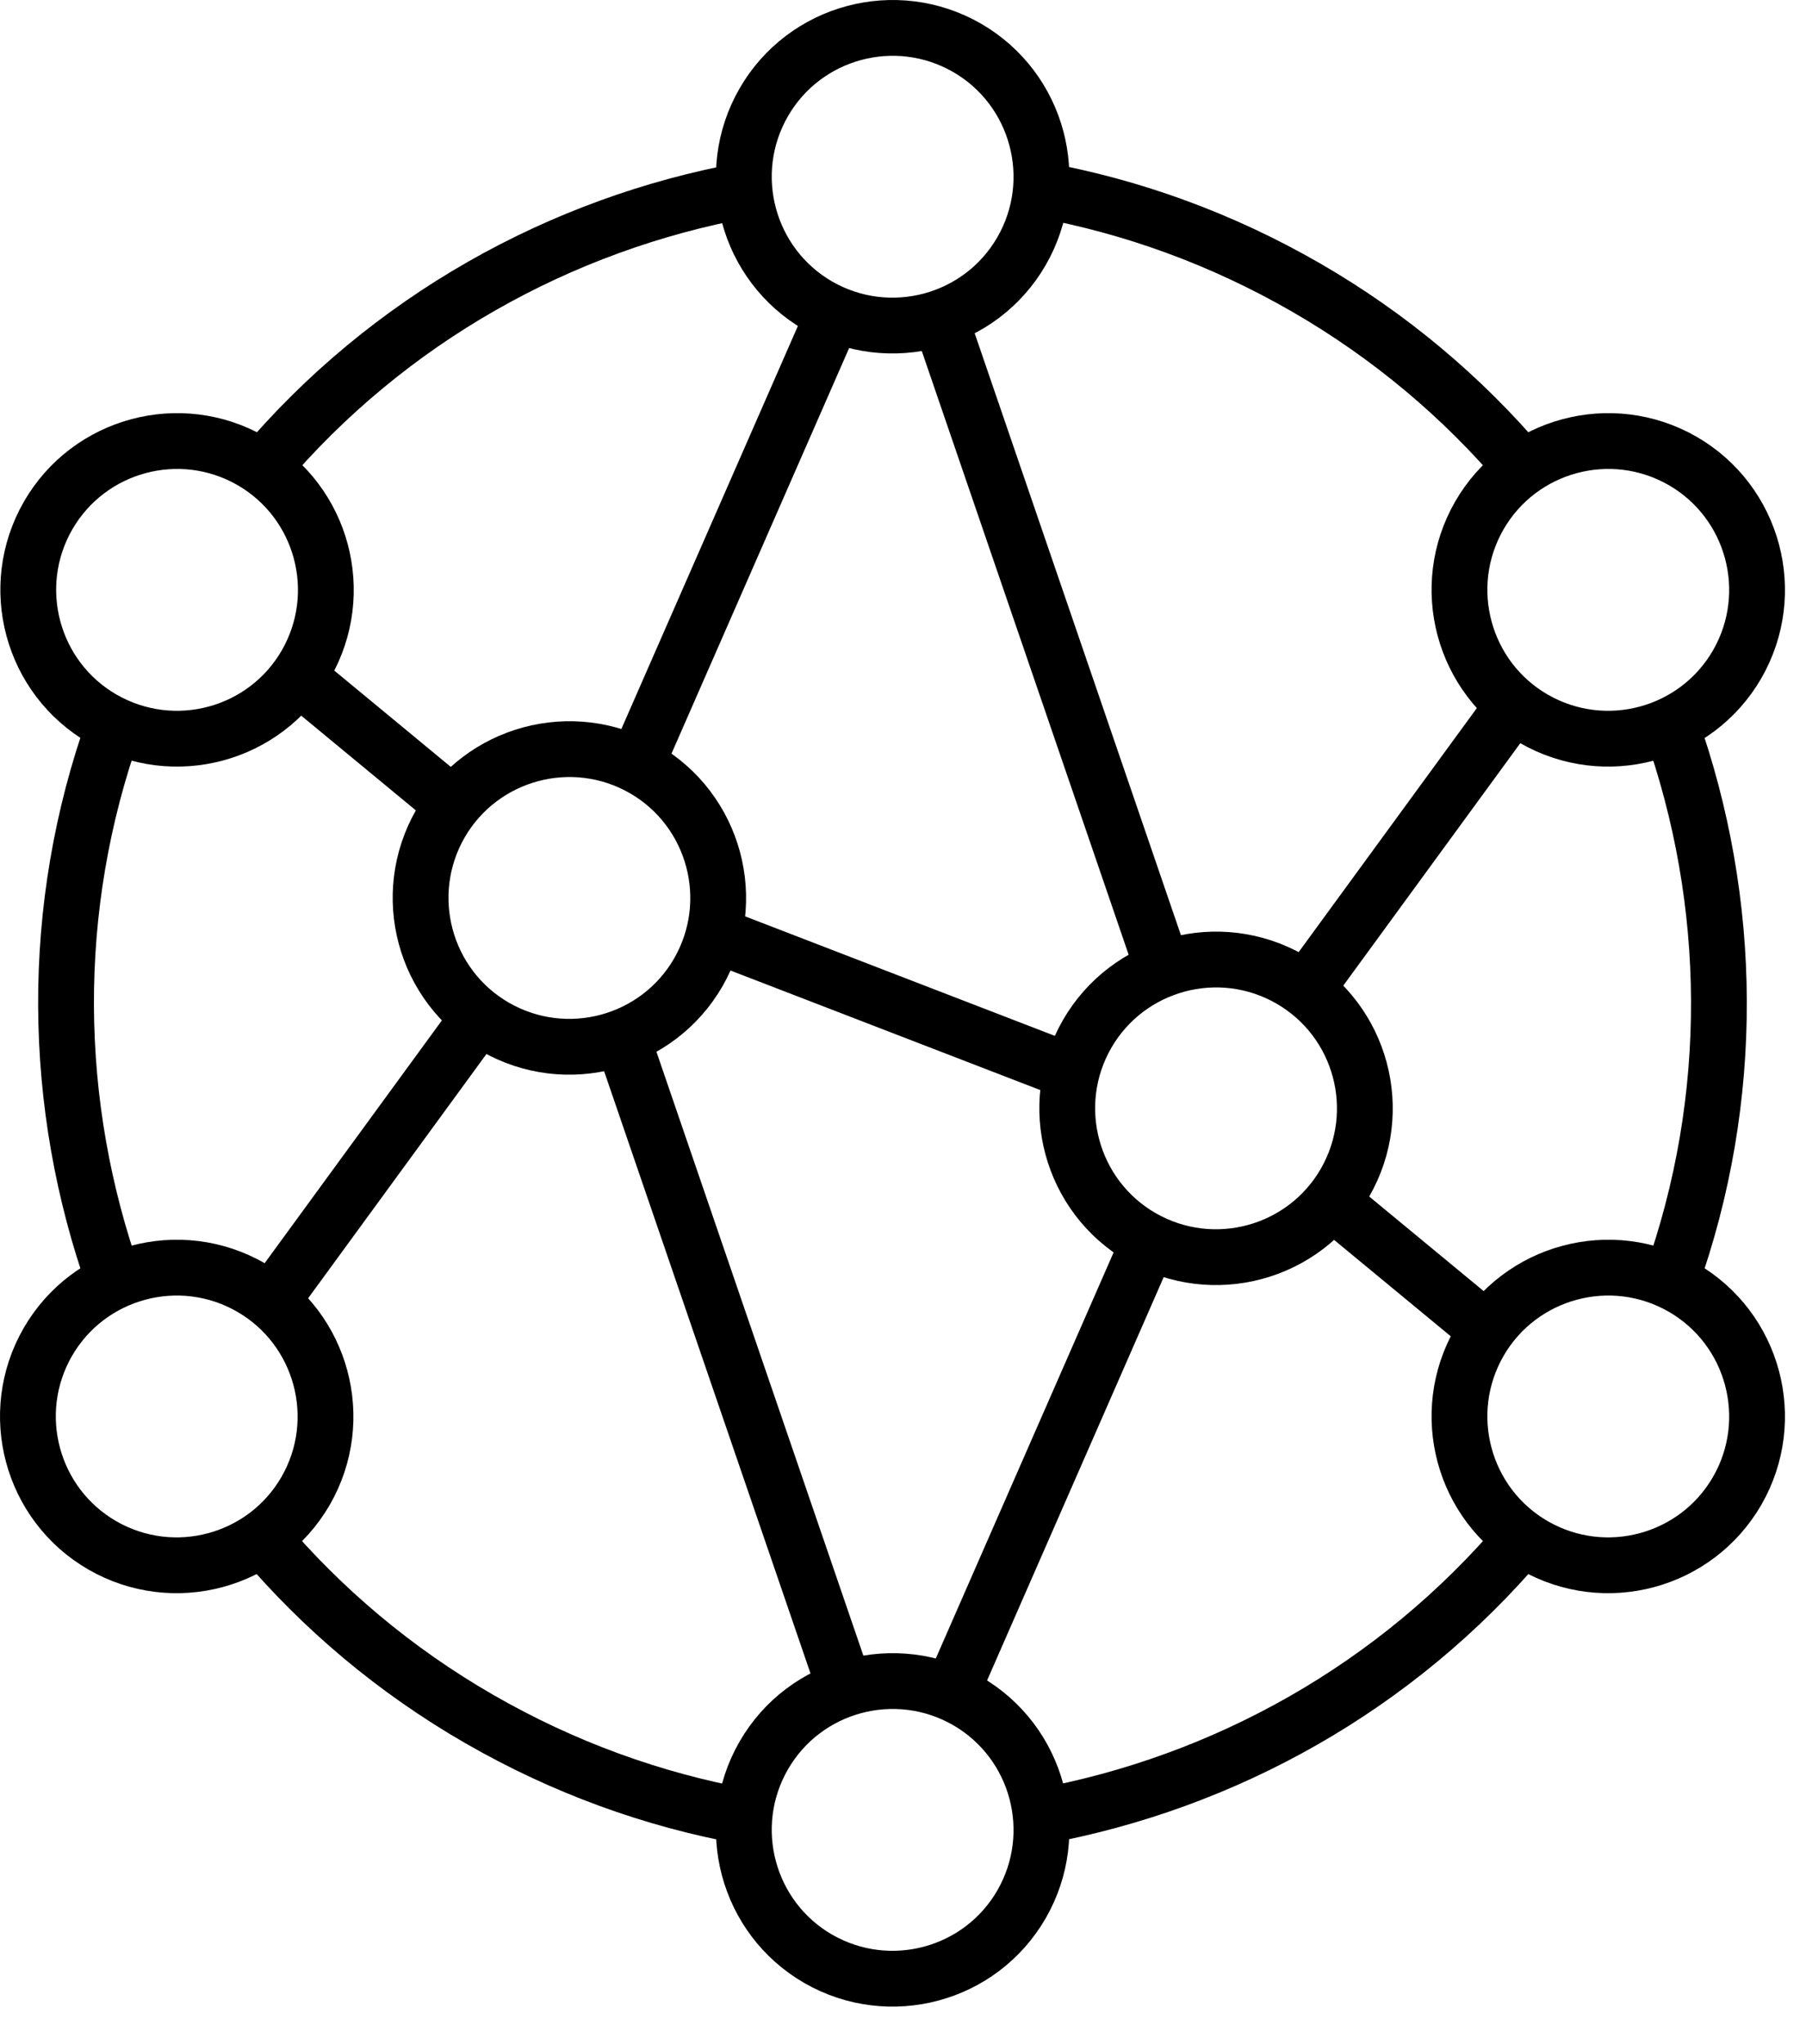
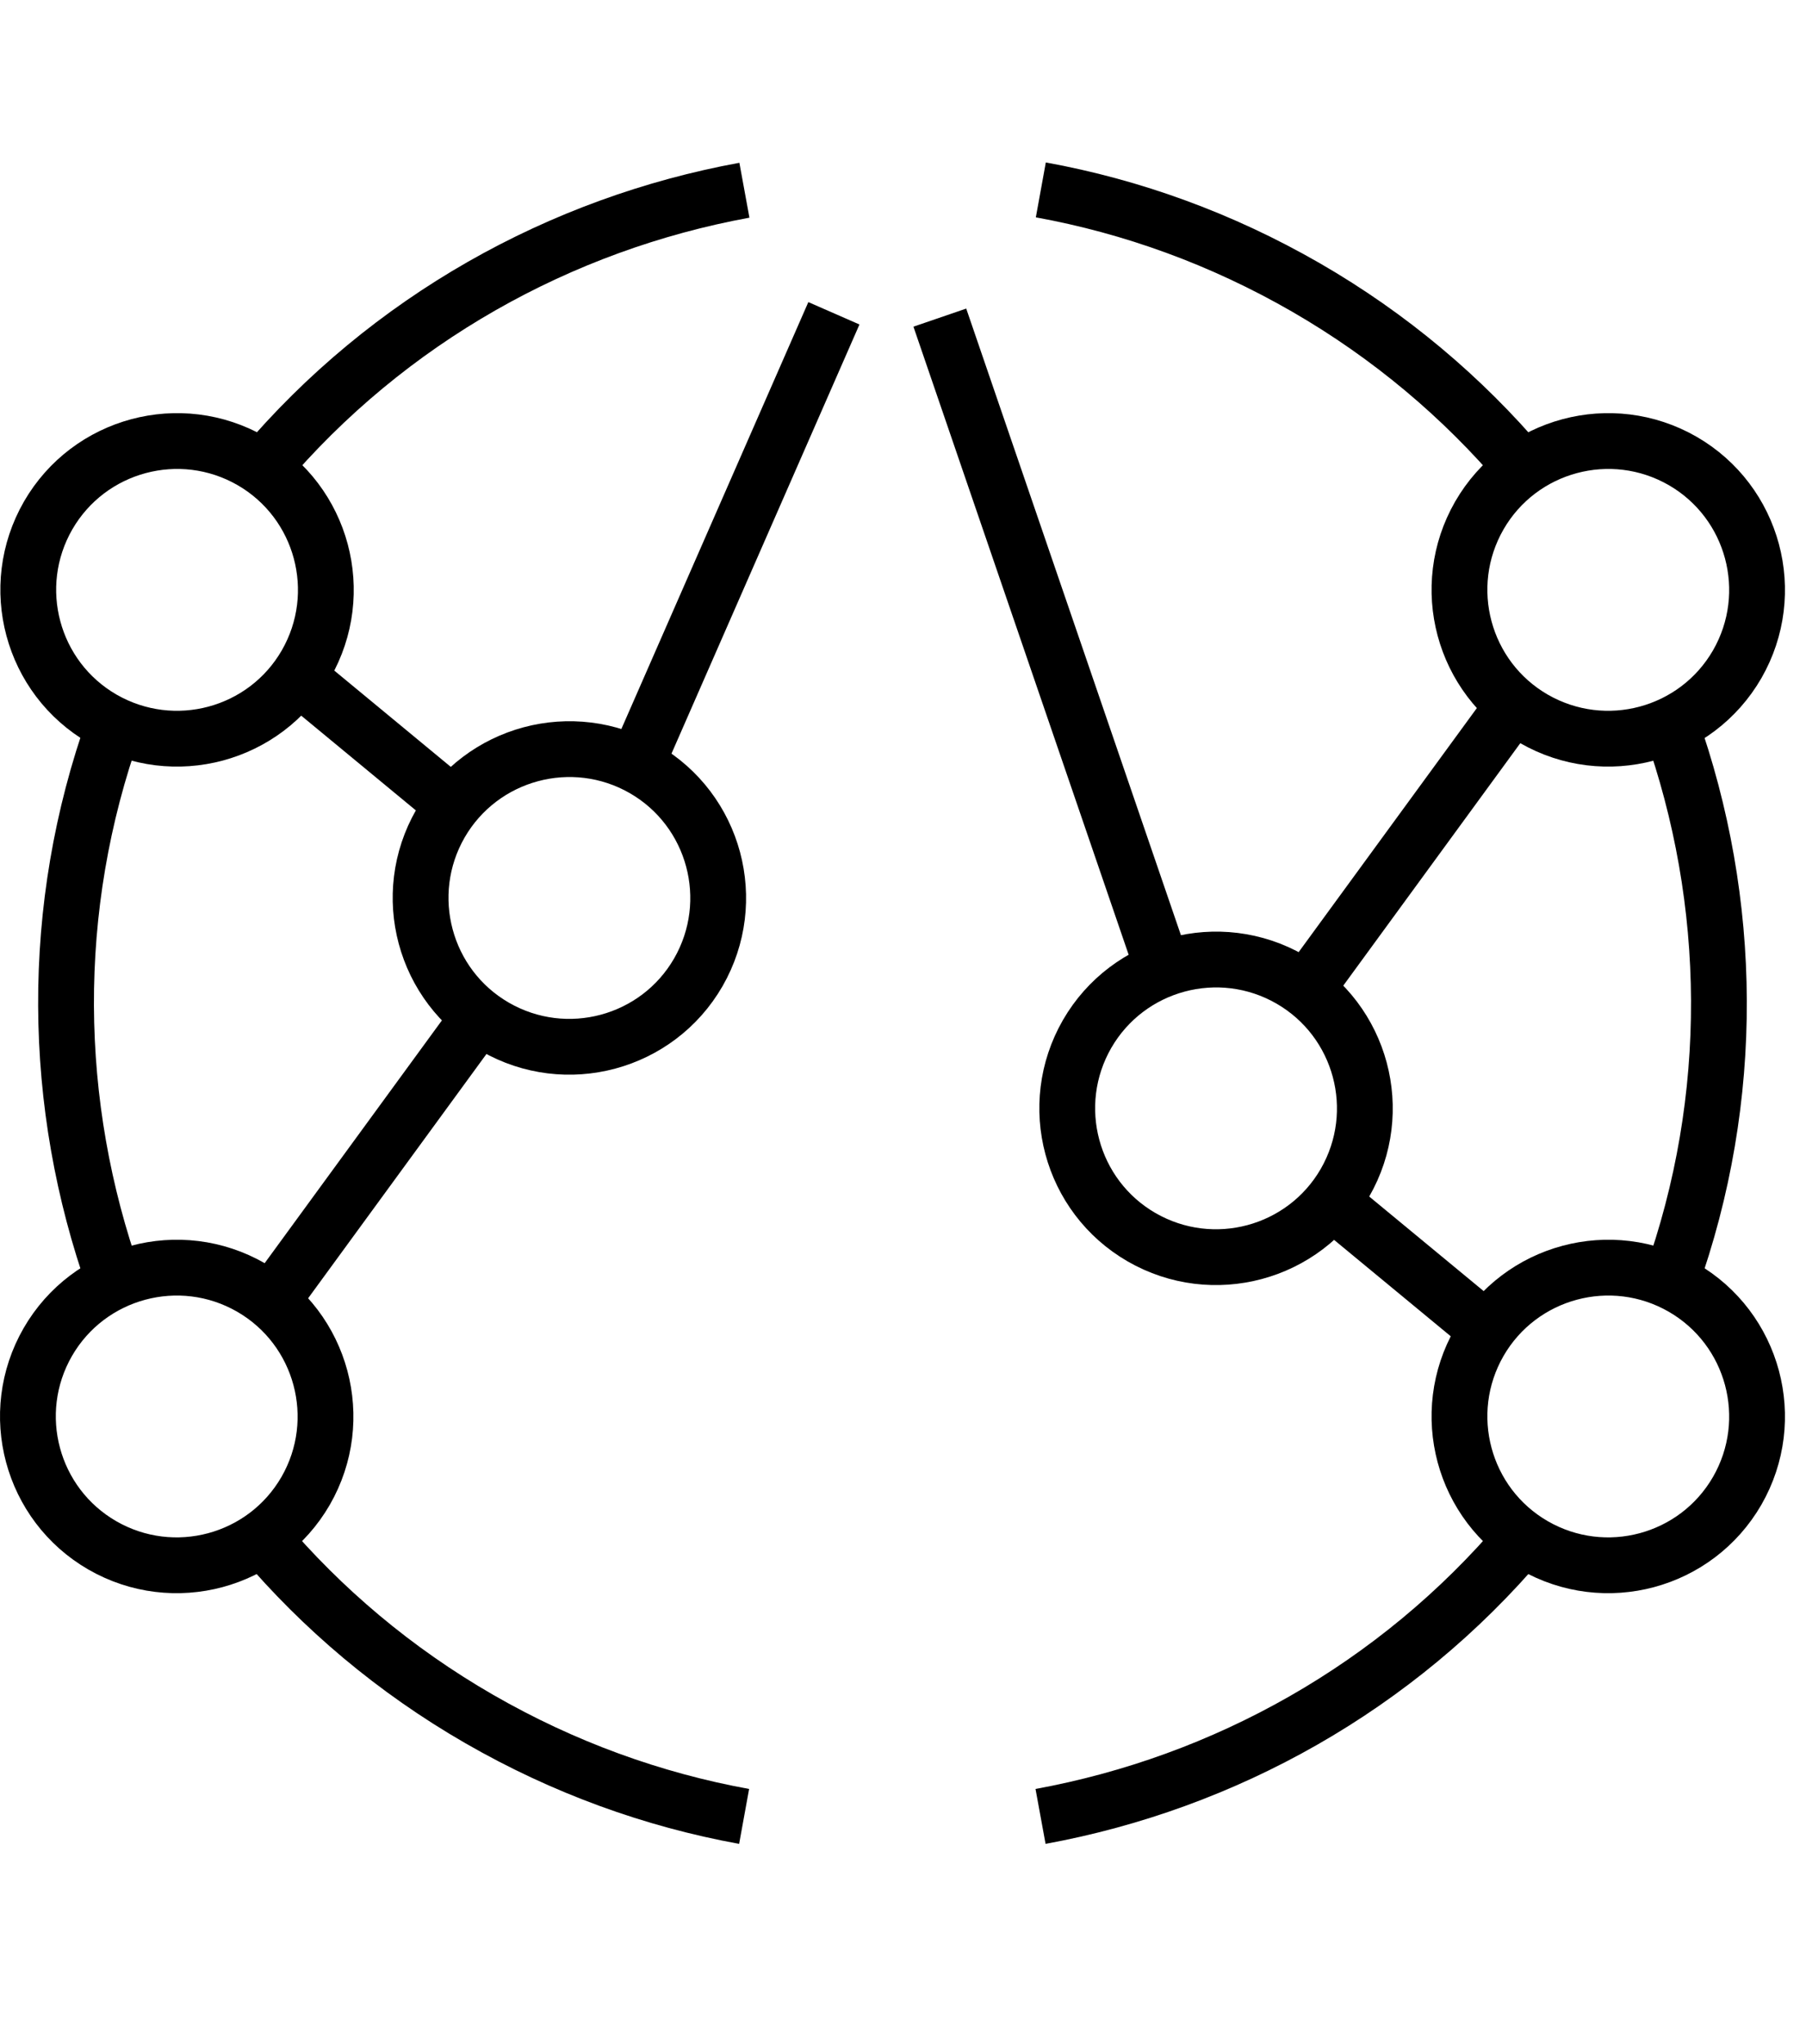
<svg xmlns="http://www.w3.org/2000/svg" width="38" height="43" viewBox="0 0 38 43" fill="none">
  <path d="M5.523 9.852C8.171 6.721 11.791 4.711 15.663 4.002M21.9 3.995C23.814 4.343 25.695 5.02 27.473 6.044C29.251 7.069 30.778 8.364 32.034 9.845M35.153 15.251C36.474 18.962 36.538 23.098 35.153 26.957M32.034 32.363C29.387 35.494 25.766 37.504 21.894 38.213M15.657 38.213C13.743 37.865 11.862 37.188 10.084 36.164C8.306 35.14 6.779 33.845 5.523 32.363M2.404 26.957C1.084 23.246 1.019 19.11 2.404 15.251" stroke="black" stroke-width="1.174" stroke-miterlimit="22.93" />
-   <path fill-rule="evenodd" clip-rule="evenodd" d="M16.07 2.153C16.933 0.658 18.846 0.142 20.348 1.006C21.842 1.869 22.358 3.783 21.494 5.284C20.631 6.778 18.718 7.294 17.216 6.431C15.722 5.567 15.206 3.654 16.07 2.153Z" stroke="black" stroke-width="1.174" stroke-miterlimit="22.93" />
  <path d="M5.71 27.376L10.085 21.384M9.53 16.932L6.264 14.233" stroke="black" stroke-width="1.174" stroke-miterlimit="22.93" />
  <path d="M31.288 27.981L28.021 25.282M27.473 20.823L31.848 14.832" stroke="black" stroke-width="1.174" stroke-miterlimit="22.93" />
  <path d="M13.383 16.094L17.546 6.591M19.775 6.682L24.471 20.385" stroke="black" stroke-width="1.174" stroke-miterlimit="22.93" />
-   <path d="M13.087 21.822L17.784 35.526M20.013 35.616L24.175 26.113" stroke="black" stroke-width="1.174" stroke-miterlimit="22.93" />
-   <path d="M15.014 19.651L22.546 22.557" stroke="black" stroke-width="1.174" stroke-miterlimit="22.93" />
  <path fill-rule="evenodd" clip-rule="evenodd" d="M22.874 21.752C23.738 20.257 25.651 19.741 27.152 20.605C28.647 21.468 29.163 23.381 28.299 24.883C27.436 26.377 25.522 26.893 24.021 26.029C22.526 25.166 22.011 23.253 22.874 21.752Z" stroke="black" stroke-width="1.174" stroke-miterlimit="22.93" />
  <path fill-rule="evenodd" clip-rule="evenodd" d="M9.268 17.325C10.132 15.831 12.045 15.315 13.546 16.178C15.041 17.042 15.556 18.955 14.693 20.456C13.83 21.951 11.916 22.467 10.415 21.603C8.92 20.74 8.405 18.826 9.268 17.325Z" stroke="black" stroke-width="1.174" stroke-miterlimit="22.93" />
  <path fill-rule="evenodd" clip-rule="evenodd" d="M31.127 10.844C31.99 9.349 33.904 8.834 35.405 9.697C36.9 10.56 37.415 12.474 36.552 13.975C35.688 15.47 33.775 15.985 32.274 15.122C30.779 14.259 30.264 12.345 31.127 10.844Z" stroke="black" stroke-width="1.174" stroke-miterlimit="22.93" />
  <path fill-rule="evenodd" clip-rule="evenodd" d="M31.127 28.233C31.99 26.739 33.904 26.223 35.405 27.087C36.9 27.95 37.415 29.863 36.552 31.364C35.688 32.859 33.775 33.375 32.274 32.511C30.779 31.648 30.264 29.734 31.127 28.233Z" stroke="black" stroke-width="1.174" stroke-miterlimit="22.93" />
-   <path fill-rule="evenodd" clip-rule="evenodd" d="M16.07 36.931C16.933 35.436 18.846 34.921 20.348 35.784C21.842 36.648 22.358 38.561 21.494 40.062C20.631 41.557 18.718 42.072 17.216 41.209C15.722 40.346 15.206 38.432 16.07 36.931Z" stroke="black" stroke-width="1.174" stroke-miterlimit="22.93" />
  <path fill-rule="evenodd" clip-rule="evenodd" d="M1.006 28.233C1.869 26.739 3.783 26.223 5.284 27.087C6.778 27.95 7.294 29.863 6.431 31.364C5.567 32.859 3.654 33.375 2.153 32.511C0.658 31.648 0.142 29.734 1.006 28.233Z" stroke="black" stroke-width="1.174" stroke-miterlimit="22.93" />
  <path fill-rule="evenodd" clip-rule="evenodd" d="M1.013 10.844C1.877 9.349 3.79 8.834 5.291 9.697C6.786 10.56 7.301 12.474 6.438 13.975C5.575 15.47 3.661 15.985 2.16 15.122C0.665 14.259 0.15 12.345 1.013 10.844Z" stroke="black" stroke-width="1.174" stroke-miterlimit="22.93" />
</svg>